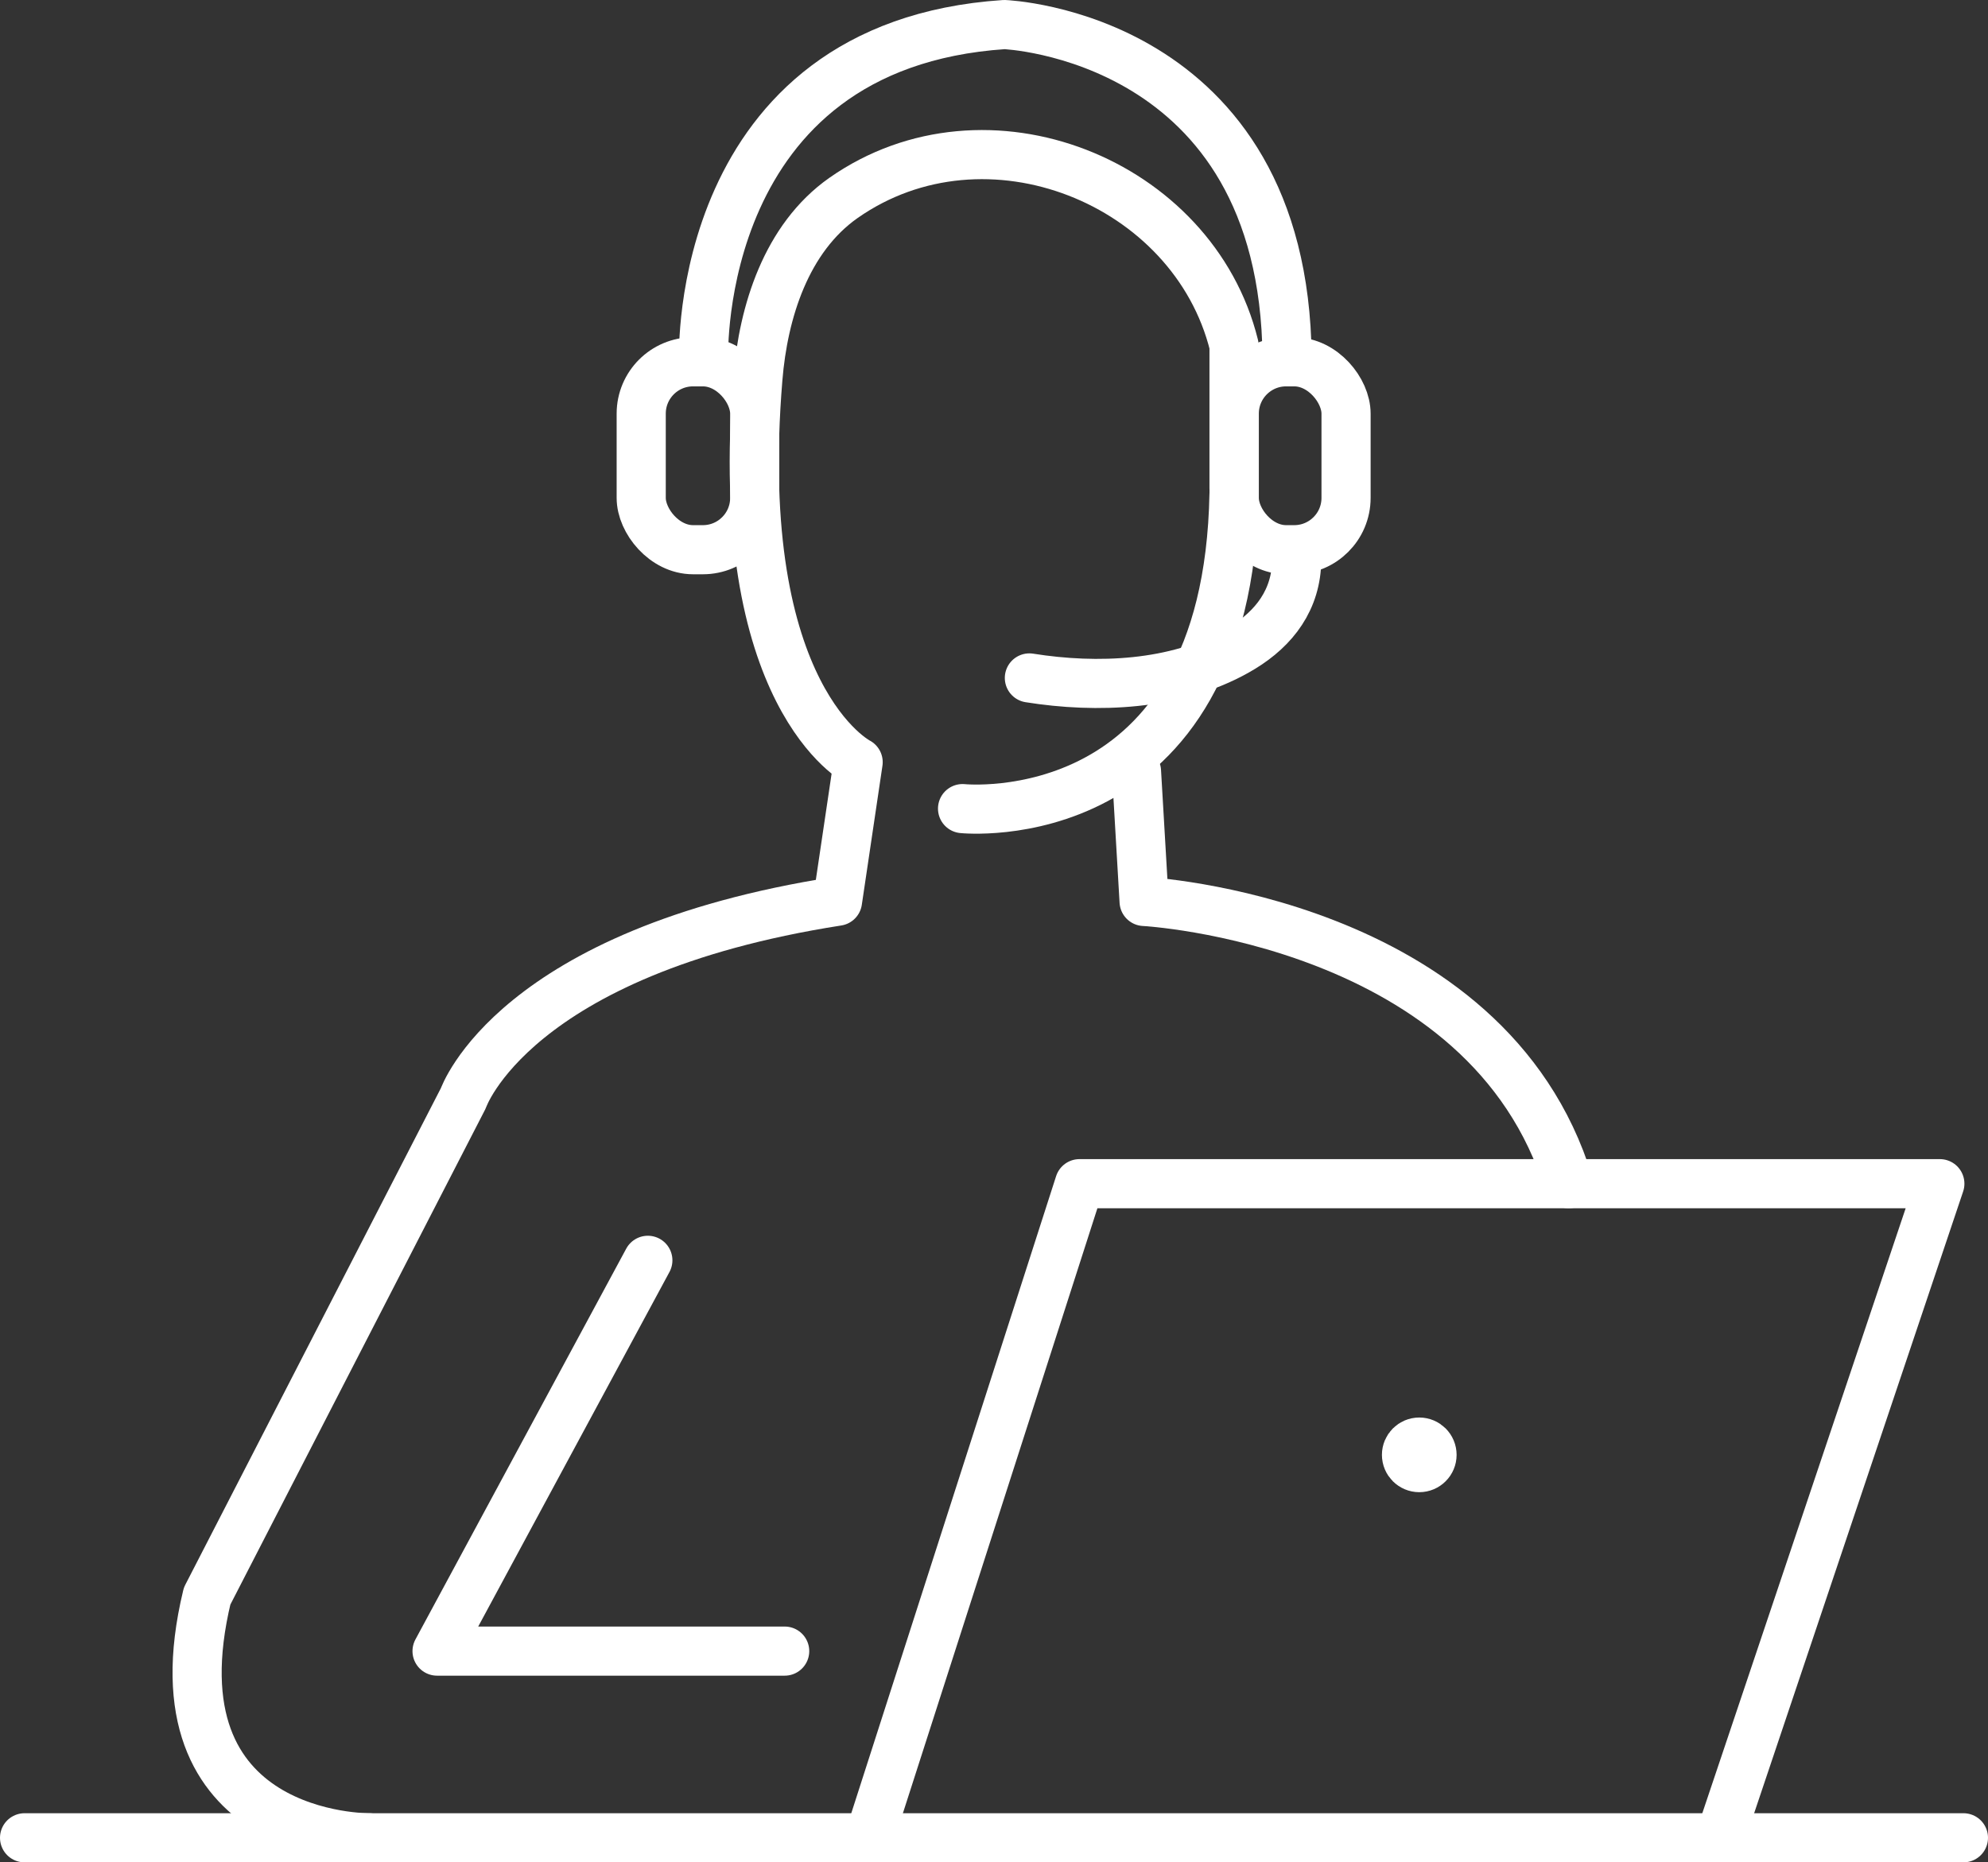
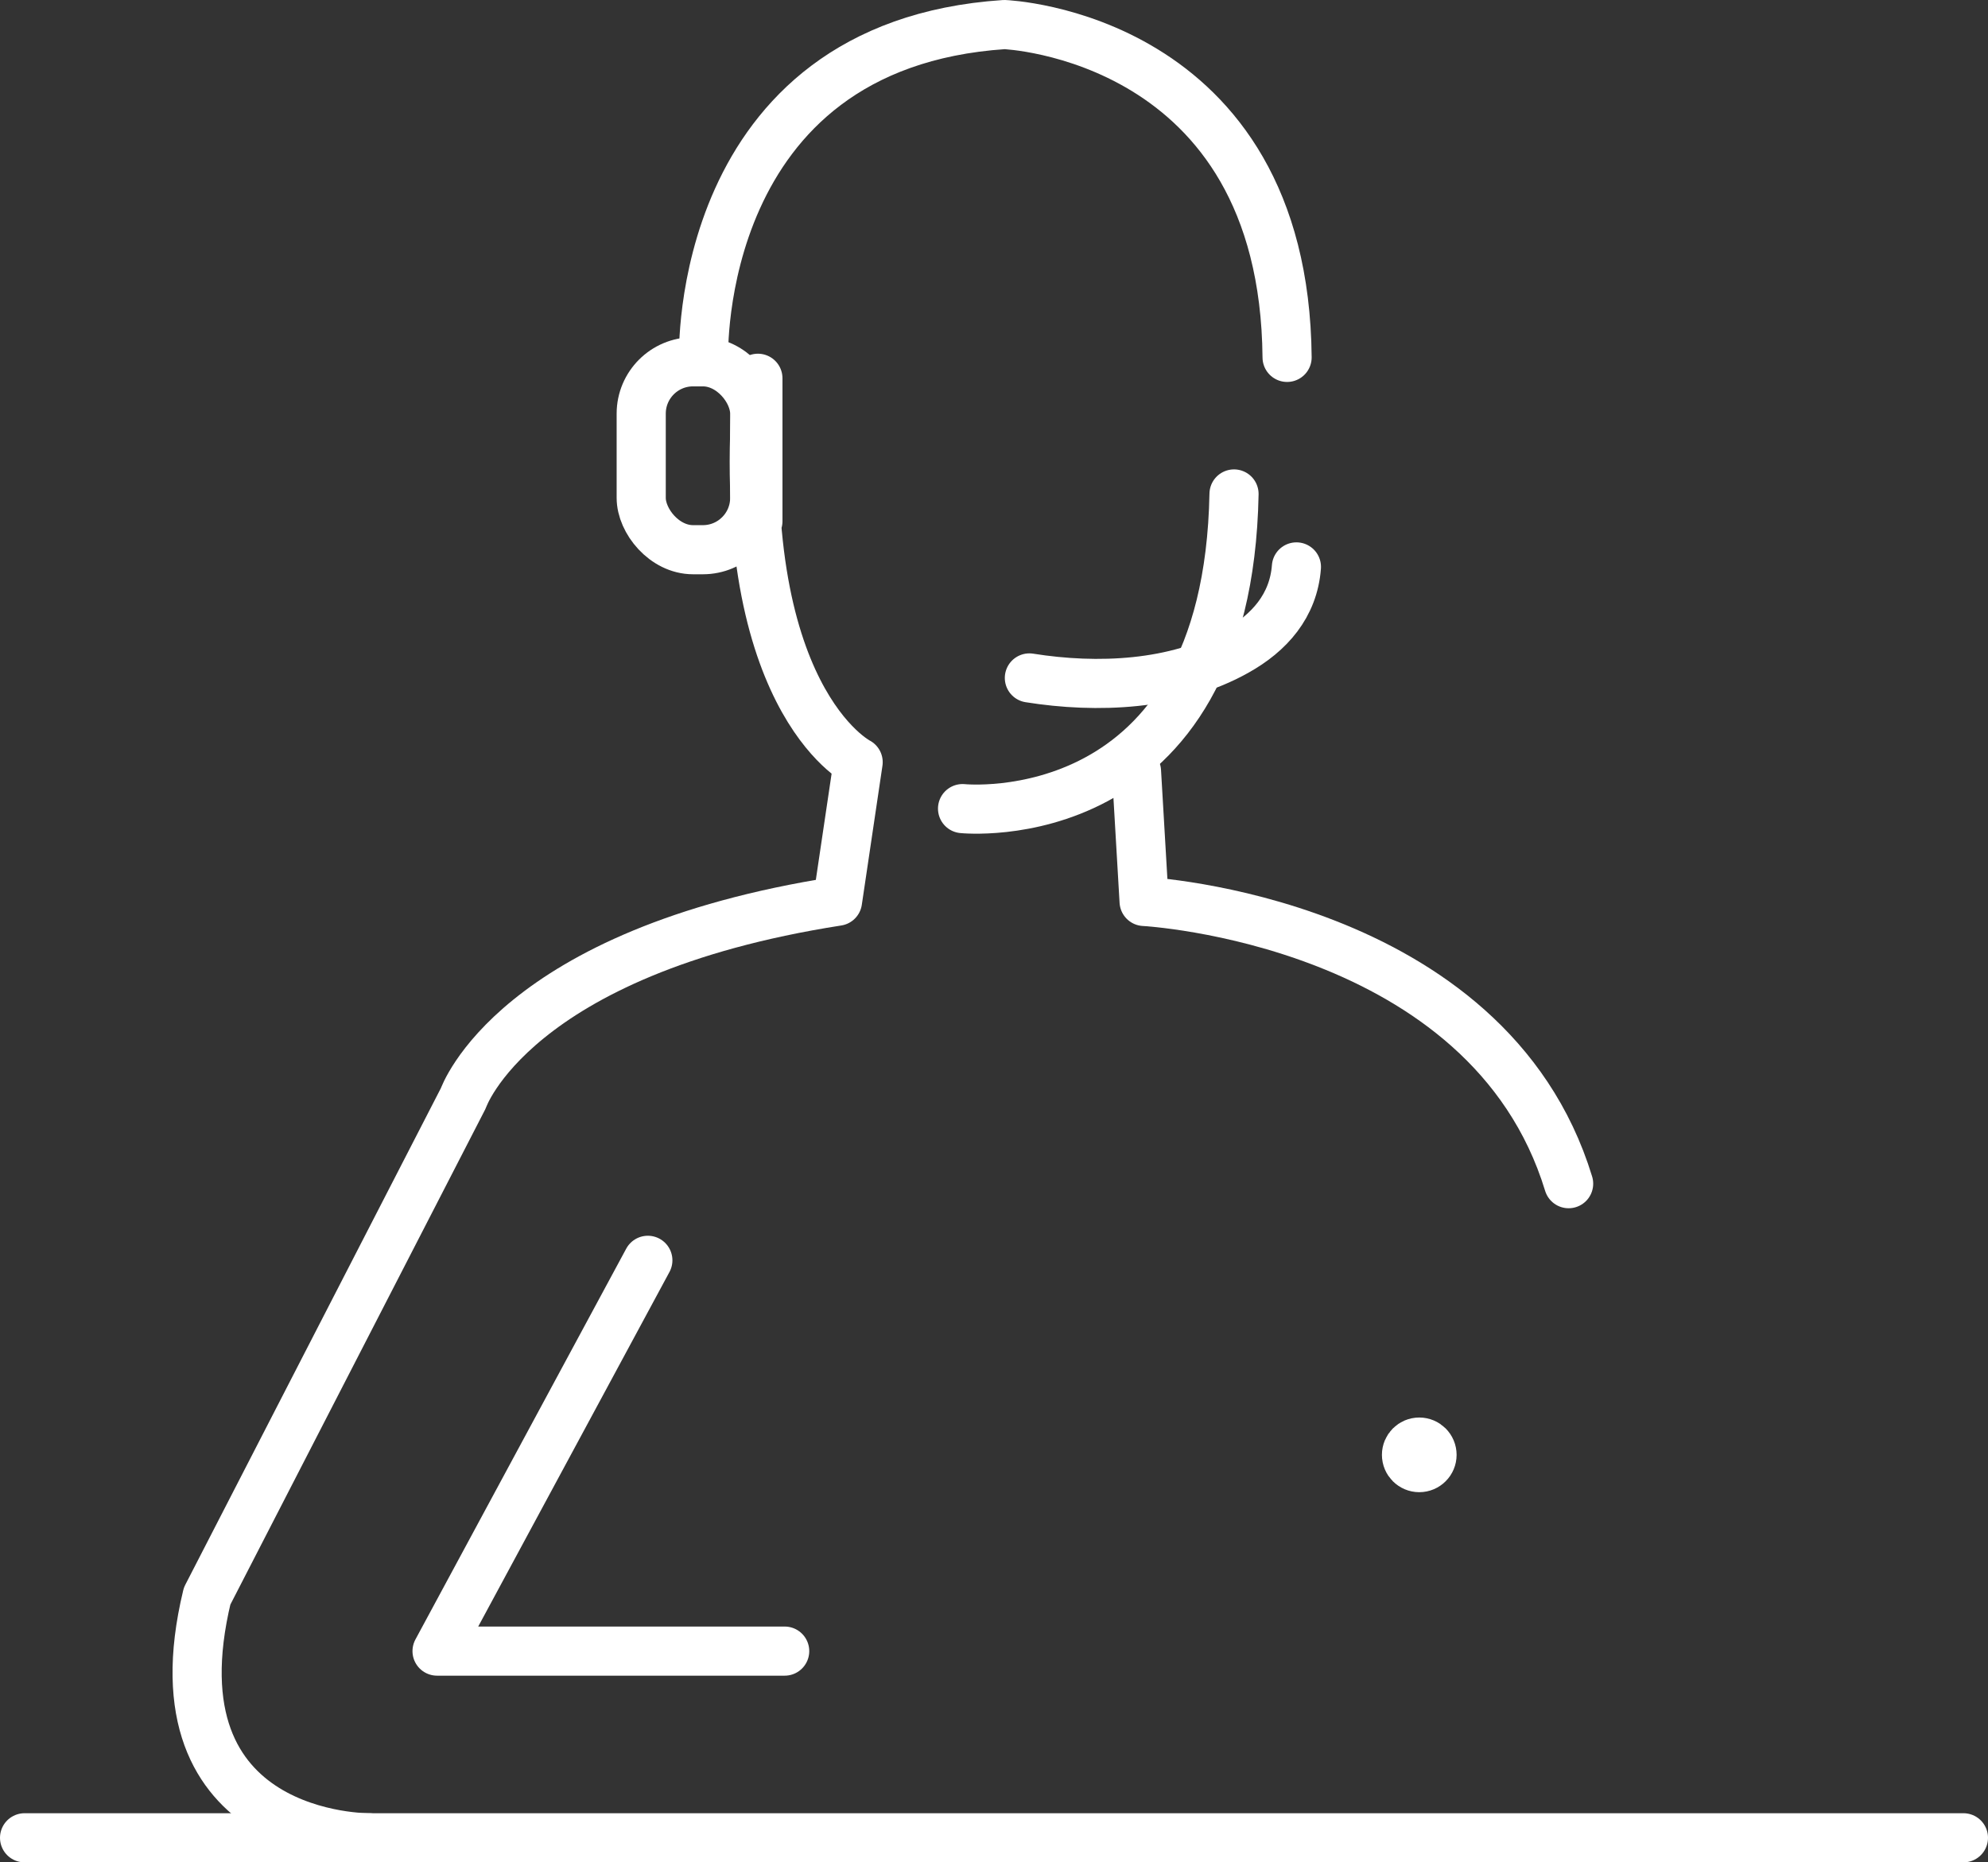
<svg xmlns="http://www.w3.org/2000/svg" id="Layer_1" viewBox="0 0 80.92 75.82">
  <rect x="0" y="0" width="80.92" height="75.82" fill="#333333" stroke="none" />
  <defs>
    <style>.cls-1{fill:#fff;}.cls-1,.cls-2{stroke:#fff;stroke-linecap:round;stroke-linejoin:round;stroke-width:2px;}.cls-2{fill:none;}</style>
  </defs>
-   <path class="cls-2" d="m15.03,74.82s-9,.12-6.6-9.84l10.43-20.27s2.04-5.96,15.23-8.02l.84-5.66s-5.16-2.6-4.08-15.63c.22-2.7,1.15-5.7,3.48-7.34,5.82-4.08,14.25-.68,15.9,6v5.82" />
+   <path class="cls-2" d="m15.03,74.82s-9,.12-6.6-9.84l10.43-20.27s2.04-5.96,15.23-8.02l.84-5.66s-5.16-2.6-4.08-15.63v5.82" />
  <rect class="cls-2" x="26.1" y="14.73" width="4.62" height="7.65" rx="2.11" ry="2.11" />
  <path class="cls-2" d="m39.18,32.92s10.79,1.12,11.05-12.81" />
  <g>
-     <rect class="cls-2" x="50.24" y="14.73" width="4.55" height="7.65" rx="2.11" ry="2.11" />
    <path class="cls-2" d="m28.64,14.55s-.41-12.71,12.24-13.55c0,0,11.39.42,11.51,13.55" />
    <path class="cls-2" d="m41.9,27.6c2.76.44,5.94.31,8.42-1.08,1.35-.75,2.33-1.86,2.45-3.44" />
  </g>
  <path class="cls-2" d="m46.26,31.4l.31,5.3s14,.74,17.28,11.49" />
-   <polyline class="cls-2" points="35.38 74.82 43.94 48.19 78.96 48.19 70.01 74.82" />
  <circle class="cls-1" cx="57.77" cy="59.23" r=".52" />
  <line class="cls-2" x1="1" y1="74.82" x2="79.92" y2="74.82" />
  <polyline class="cls-2" points="26.37 51.31 17.79 67.22 31.94 67.22" />
</svg>